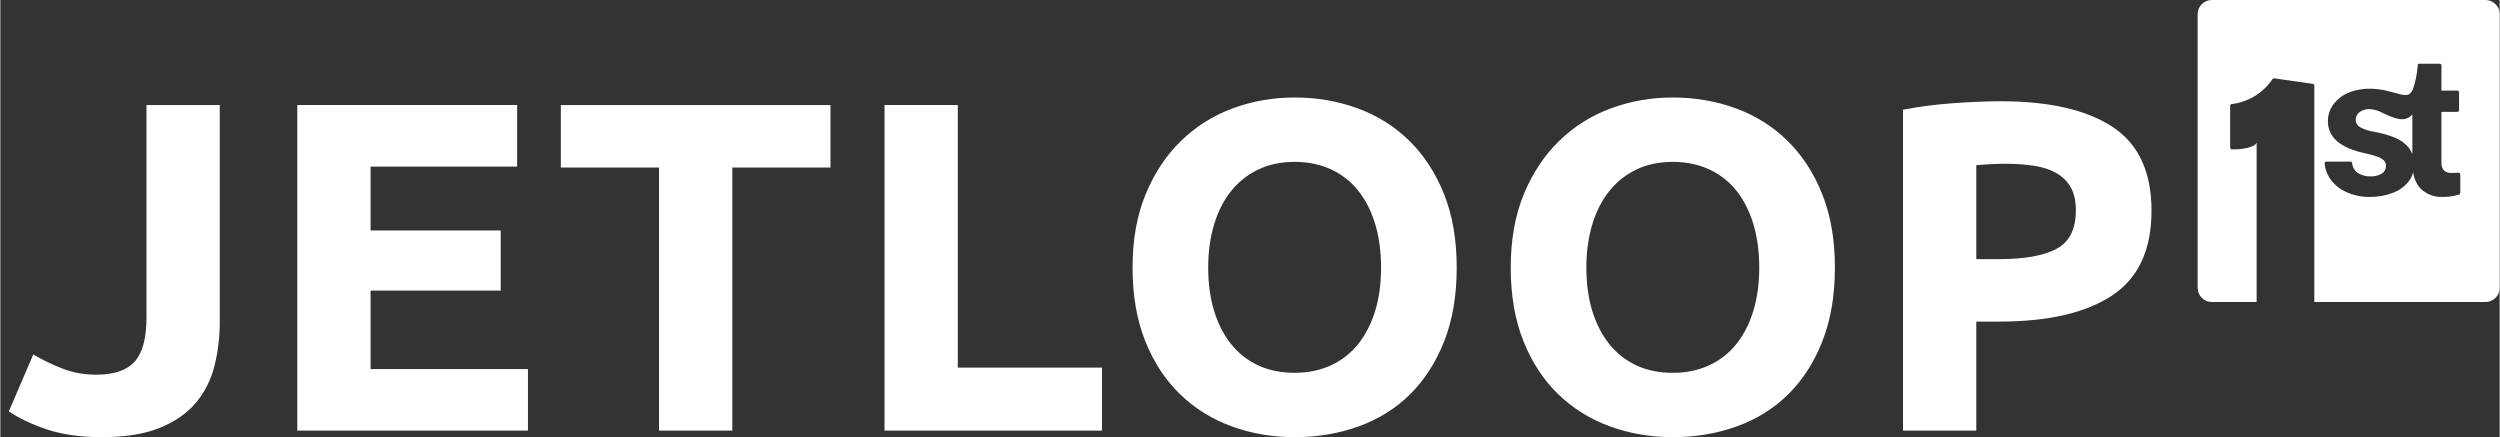
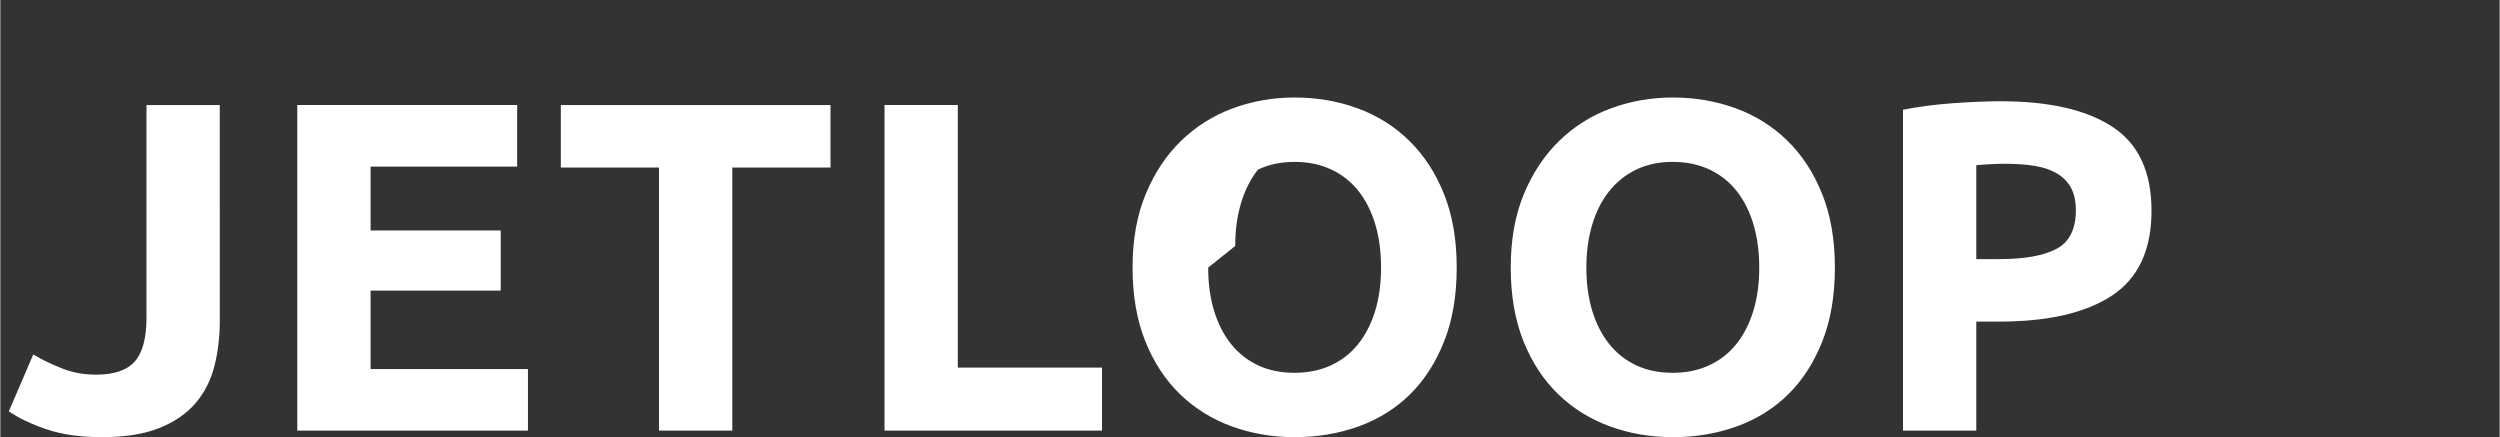
<svg xmlns="http://www.w3.org/2000/svg" width="1092px" height="191px" viewBox="0 0 1091.702 191">
  <rect x="0" y="0" width="1091.702" height="191" fill="#333333" stroke="none" />
  <g transform="matrix(1 0 0 1 -47554.699 0)" id="32a4eb4d-c183-4087-a4d9-340d31990d7c">

</g>
  <g id="03effea0-4b28-4402-8005-4899824148a9">
    <g style="">
      <g id="8fd5cc9c-d28e-4023-9038-57bafad1efe2">
-         <path style="stroke: rgb(0,0,0); stroke-opacity: 0; stroke-width: 0; stroke-dasharray: none; stroke-linecap: butt; stroke-dashoffset: 0; stroke-linejoin: miter; stroke-miterlimit: 4; fill: rgb(255,255,255); fill-rule: nonzero; opacity: 1;" d="M95.851,140.269c0,6.97 -0.79,13.54 -2.36,19.7c-1.57,6.15 -4.31,11.52 -8.21,16.11c-3.9,4.58 -9.17,8.2 -15.8,10.87c-6.63,2.67 -15.01,4 -25.14,4c-9.3,0 -17.3,-1.13 -24.01,-3.38c-6.7,-2.26 -12.24,-4.89 -16.62,-7.9l10.67,-24.83c3.97,2.33 8.21,4.38 12.73,6.15c4.51,1.78 9.44,2.67 14.77,2.67c7.8,0 13.41,-1.91 16.83,-5.74c3.42,-3.83 5.13,-10.26 5.13,-19.29v-92.75h32.01zM129.711,188.079v-142.2h96.03v26.88h-64.02v27.9h56.84v26.27h-56.84v34.27h68.74v26.88zM362.611,45.879v27.29h-42.89v114.91h-32.01v-114.91h-42.89v-27.29zM481.211,160.579v27.5h-95v-142.2h32.01v114.7zM527.591,116.879c0,6.97 0.85,13.26 2.56,18.87c1.71,5.61 4.18,10.44 7.39,14.47c3.21,4.03 7.15,7.15 11.8,9.34c4.65,2.19 9.99,3.28 16.01,3.28c5.88,0 11.18,-1.09 15.9,-3.28c4.72,-2.19 8.69,-5.31 11.9,-9.34c3.21,-4.03 5.68,-8.86 7.39,-14.47c1.71,-5.61 2.56,-11.9 2.56,-18.87c0,-6.98 -0.85,-13.31 -2.56,-18.99c-1.71,-5.67 -4.18,-10.53 -7.39,-14.56c-3.21,-4.04 -7.18,-7.15 -11.9,-9.34c-4.72,-2.19 -10.02,-3.28 -15.9,-3.28c-6.02,0 -11.36,1.13 -16.01,3.38c-4.65,2.26 -8.59,5.41 -11.8,9.44c-3.21,4.03 -5.68,8.89 -7.39,14.57c-1.71,5.68 -2.56,11.94 -2.56,18.78zM636.141,116.879c0,12.17 -1.81,22.88 -5.44,32.11c-3.63,9.23 -8.59,16.96 -14.88,23.19c-6.29,6.22 -13.77,10.9 -22.46,14.05c-8.69,3.15 -18.03,4.72 -28.01,4.72c-9.71,0 -18.88,-1.57 -27.5,-4.72c-8.62,-3.15 -16.14,-7.83 -22.57,-14.05c-6.43,-6.23 -11.5,-13.96 -15.19,-23.19c-3.69,-9.23 -5.54,-19.94 -5.54,-32.11c0,-12.18 1.92,-22.89 5.75,-32.12c3.83,-9.23 8.99,-17 15.49,-23.29c6.5,-6.29 14.02,-11.01 22.57,-14.16c8.55,-3.15 17.55,-4.72 26.99,-4.72c9.71,0 18.87,1.57 27.49,4.72c8.62,3.15 16.14,7.87 22.57,14.16c6.43,6.29 11.5,14.06 15.19,23.29c3.69,9.23 5.54,19.94 5.54,32.12zM692.771,116.879c0,6.97 0.86,13.26 2.57,18.87c1.71,5.61 4.17,10.44 7.39,14.47c3.21,4.03 7.15,7.15 11.8,9.34c4.65,2.19 9.98,3.28 16,3.28c5.88,0 11.18,-1.09 15.9,-3.28c4.72,-2.19 8.69,-5.31 11.91,-9.34c3.21,-4.03 5.67,-8.86 7.38,-14.47c1.71,-5.61 2.57,-11.9 2.57,-18.87c0,-6.98 -0.86,-13.31 -2.57,-18.99c-1.71,-5.67 -4.17,-10.53 -7.38,-14.56c-3.22,-4.04 -7.19,-7.15 -11.91,-9.34c-4.72,-2.19 -10.02,-3.28 -15.9,-3.28c-6.02,0 -11.35,1.13 -16,3.38c-4.65,2.26 -8.59,5.41 -11.8,9.44c-3.22,4.03 -5.68,8.89 -7.39,14.57c-1.71,5.68 -2.57,11.94 -2.57,18.78zM801.331,116.879c0,12.17 -1.81,22.88 -5.44,32.11c-3.63,9.23 -8.59,16.96 -14.88,23.19c-6.29,6.22 -13.78,10.9 -22.47,14.05c-8.69,3.15 -18.02,4.72 -28.01,4.72c-9.71,0 -18.88,-1.57 -27.5,-4.72c-8.61,-3.15 -16.14,-7.83 -22.57,-14.05c-6.43,-6.23 -11.49,-13.96 -15.18,-23.19c-3.69,-9.23 -5.54,-19.94 -5.54,-32.11c0,-12.18 1.91,-22.89 5.74,-32.12c3.83,-9.23 9,-17 15.5,-23.29c6.49,-6.29 14.02,-11.01 22.57,-14.16c8.55,-3.15 17.54,-4.72 26.98,-4.72c9.71,0 18.88,1.57 27.5,4.72c8.62,3.15 16.14,7.87 22.57,14.16c6.43,6.29 11.49,14.06 15.18,23.29c3.7,9.23 5.55,19.94 5.55,32.12zM873.761,44.229c21.21,0 37.49,3.73 48.84,11.19c11.35,7.45 17.03,19.66 17.03,36.63c0,17.1 -5.75,29.45 -17.24,37.04c-11.49,7.59 -27.9,11.38 -49.24,11.38h-10.06v47.61h-32.01v-140.15c6.97,-1.37 14.36,-2.32 22.16,-2.87c7.8,-0.55 14.64,-0.83 20.52,-0.83zM875.811,71.529c-2.33,0 -4.62,0.07 -6.87,0.2c-2.26,0.14 -4.21,0.28 -5.85,0.41v41.04h10.06c11.08,0 19.42,-1.5 25.03,-4.51c5.61,-3.01 8.41,-8.62 8.41,-16.83c0,-3.97 -0.72,-7.25 -2.15,-9.85c-1.44,-2.6 -3.49,-4.69 -6.16,-6.26c-2.67,-1.57 -5.91,-2.67 -9.74,-3.28c-3.83,-0.61 -8.08,-0.92 -12.73,-0.92z" stroke-linecap="round" />
+         <path style="stroke: rgb(0,0,0); stroke-opacity: 0; stroke-width: 0; stroke-dasharray: none; stroke-linecap: butt; stroke-dashoffset: 0; stroke-linejoin: miter; stroke-miterlimit: 4; fill: rgb(255,255,255); fill-rule: nonzero; opacity: 1;" d="M95.851,140.269c0,6.97 -0.79,13.54 -2.36,19.7c-1.57,6.15 -4.31,11.52 -8.21,16.11c-3.9,4.58 -9.17,8.2 -15.8,10.87c-6.63,2.67 -15.01,4 -25.14,4c-9.3,0 -17.3,-1.13 -24.01,-3.38c-6.7,-2.26 -12.24,-4.89 -16.62,-7.9l10.67,-24.83c3.97,2.33 8.21,4.38 12.73,6.15c4.51,1.78 9.44,2.67 14.77,2.67c7.8,0 13.41,-1.91 16.83,-5.74c3.42,-3.83 5.13,-10.26 5.13,-19.29v-92.75h32.01zM129.711,188.079v-142.2h96.03v26.88h-64.02v27.9h56.84v26.27h-56.84v34.27h68.74v26.88zM362.611,45.879v27.29h-42.89v114.91h-32.01v-114.91h-42.89v-27.29zM481.211,160.579v27.5h-95v-142.2h32.01v114.7zM527.591,116.879c0,6.97 0.85,13.26 2.56,18.87c1.71,5.61 4.18,10.44 7.39,14.47c3.21,4.03 7.15,7.15 11.8,9.34c4.65,2.19 9.99,3.28 16.01,3.28c5.88,0 11.18,-1.09 15.9,-3.28c4.72,-2.19 8.69,-5.31 11.9,-9.34c3.21,-4.03 5.68,-8.86 7.39,-14.47c1.71,-5.61 2.56,-11.9 2.56,-18.87c0,-6.98 -0.85,-13.31 -2.56,-18.99c-1.71,-5.67 -4.18,-10.53 -7.39,-14.56c-3.21,-4.04 -7.18,-7.15 -11.9,-9.34c-4.72,-2.19 -10.02,-3.28 -15.9,-3.28c-6.02,0 -11.36,1.13 -16.01,3.38c-3.21,4.03 -5.68,8.89 -7.39,14.57c-1.71,5.68 -2.56,11.94 -2.56,18.78zM636.141,116.879c0,12.17 -1.81,22.88 -5.44,32.11c-3.63,9.23 -8.59,16.96 -14.88,23.19c-6.29,6.22 -13.77,10.9 -22.46,14.05c-8.69,3.15 -18.03,4.72 -28.01,4.72c-9.71,0 -18.88,-1.57 -27.5,-4.72c-8.62,-3.15 -16.14,-7.83 -22.57,-14.05c-6.43,-6.23 -11.5,-13.96 -15.19,-23.19c-3.69,-9.23 -5.54,-19.94 -5.54,-32.11c0,-12.18 1.92,-22.89 5.75,-32.12c3.83,-9.23 8.99,-17 15.49,-23.29c6.5,-6.29 14.02,-11.01 22.57,-14.16c8.55,-3.15 17.55,-4.72 26.99,-4.72c9.71,0 18.87,1.57 27.49,4.72c8.62,3.15 16.14,7.87 22.57,14.16c6.43,6.29 11.5,14.06 15.19,23.29c3.69,9.23 5.54,19.94 5.54,32.12zM692.771,116.879c0,6.97 0.86,13.26 2.57,18.87c1.71,5.61 4.17,10.44 7.39,14.47c3.21,4.03 7.15,7.15 11.8,9.34c4.65,2.19 9.98,3.28 16,3.28c5.88,0 11.18,-1.09 15.9,-3.28c4.72,-2.19 8.69,-5.31 11.91,-9.34c3.21,-4.03 5.67,-8.86 7.38,-14.47c1.71,-5.61 2.57,-11.9 2.57,-18.87c0,-6.98 -0.86,-13.31 -2.57,-18.99c-1.71,-5.67 -4.17,-10.53 -7.38,-14.56c-3.22,-4.04 -7.19,-7.15 -11.91,-9.34c-4.72,-2.19 -10.02,-3.28 -15.9,-3.28c-6.02,0 -11.35,1.13 -16,3.38c-4.65,2.26 -8.59,5.41 -11.8,9.44c-3.22,4.03 -5.68,8.89 -7.39,14.57c-1.71,5.68 -2.57,11.94 -2.57,18.78zM801.331,116.879c0,12.17 -1.81,22.88 -5.44,32.11c-3.63,9.23 -8.59,16.96 -14.88,23.19c-6.29,6.22 -13.78,10.9 -22.47,14.05c-8.69,3.15 -18.02,4.72 -28.01,4.72c-9.71,0 -18.88,-1.57 -27.5,-4.72c-8.61,-3.15 -16.14,-7.83 -22.57,-14.05c-6.43,-6.23 -11.49,-13.96 -15.18,-23.19c-3.69,-9.23 -5.54,-19.94 -5.54,-32.11c0,-12.18 1.91,-22.89 5.74,-32.12c3.83,-9.23 9,-17 15.5,-23.29c6.49,-6.29 14.02,-11.01 22.57,-14.16c8.55,-3.15 17.54,-4.72 26.98,-4.72c9.71,0 18.88,1.57 27.5,4.72c8.62,3.15 16.14,7.87 22.57,14.16c6.43,6.29 11.49,14.06 15.18,23.29c3.7,9.23 5.55,19.94 5.55,32.12zM873.761,44.229c21.21,0 37.49,3.73 48.84,11.19c11.35,7.45 17.03,19.66 17.03,36.63c0,17.1 -5.75,29.45 -17.24,37.04c-11.49,7.59 -27.9,11.38 -49.24,11.38h-10.06v47.61h-32.01v-140.15c6.97,-1.37 14.36,-2.32 22.16,-2.87c7.8,-0.55 14.64,-0.83 20.52,-0.83zM875.811,71.529c-2.33,0 -4.62,0.07 -6.87,0.2c-2.26,0.14 -4.21,0.28 -5.85,0.41v41.04h10.06c11.08,0 19.42,-1.5 25.03,-4.51c5.61,-3.01 8.41,-8.62 8.41,-16.83c0,-3.97 -0.72,-7.25 -2.15,-9.85c-1.44,-2.6 -3.49,-4.69 -6.16,-6.26c-2.67,-1.57 -5.91,-2.67 -9.74,-3.28c-3.83,-0.61 -8.08,-0.92 -12.73,-0.92z" stroke-linecap="round" />
      </g>
    </g>
  </g>
  <g transform="matrix(1 0 0 1 -47554.699 0)" id="552944e2-45e1-4c0d-b809-d1655ef5f39b">

</g>
  <g transform="matrix(1 0 0 1 -47554.699 0)" id="a58a1021-2858-40e8-807f-874b71d7cdaf">

</g>
  <g id="9f6eece3-7c4a-426b-9897-a62f9ac791c4">
    <g style="">
      <g id="9f6eece3-7c4a-426b-9897-a62f9ac791c4-child-0">
-         <path style="stroke: rgb(193,193,193); stroke-width: 0; stroke-dasharray: none; stroke-linecap: butt; stroke-dashoffset: 0; stroke-linejoin: miter; stroke-miterlimit: 4; fill: rgb(255,255,255); fill-rule: nonzero; opacity: 1;" transform="matrix(4.397 0 0 4.397 1025.74 65.962) matrix(1 0 0 1 0 0)  translate(-15, -15)" d="M 21.33 11.37 L 21.33 15.31 C 21.25 15.10 21.14 14.90 21.01 14.72 C 20.65 14.27 20.19 13.92 19.66 13.70 C 18.99 13.43 18.29 13.22 17.58 13.10 C 17.07 13.03 16.58 12.88 16.13 12.63 C 15.87 12.48 15.70 12.21 15.70 11.91 C 15.70 11.60 15.84 11.32 16.08 11.14 C 16.37 10.93 16.73 10.82 17.09 10.84 C 17.52 10.86 17.94 10.98 18.32 11.19 C 19.62 11.80 20.57 12.21 21.33 11.37 Z M 1.40 0.00 L 28.60 0.00 C 28.97 -0.00 29.33 0.15 29.59 0.41 C 29.85 0.67 30.00 1.03 30.00 1.40 L 30.00 28.60 C 30.00 28.97 29.85 29.33 29.59 29.59 C 29.33 29.85 28.97 30.00 28.60 30.00 L 11.59 30.00 L 11.59 8.50 C 11.59 8.41 11.53 8.34 11.44 8.33 L 7.61 7.78 C 7.54 7.77 7.48 7.80 7.44 7.85 C 6.51 9.23 5.03 10.14 3.38 10.34 C 3.29 10.34 3.23 10.42 3.23 10.50 L 3.23 14.66 C 3.23 14.75 3.30 14.82 3.39 14.83 C 4.02 14.87 5.54 14.75 5.86 14.18 L 5.86 30.00 L 1.40 30.00 C 0.63 30.00 0.00 29.37 0.00 28.60 L 0.00 1.40 C 0.00 0.63 0.63 0.00 1.40 0.00 Z M 26.09 17.33 C 26.09 17.28 26.06 17.23 26.02 17.19 C 25.99 17.16 25.93 17.14 25.88 17.15 C 25.68 17.17 25.48 17.18 25.28 17.18 C 24.99 17.21 24.70 17.12 24.47 16.94 C 24.27 16.69 24.18 16.38 24.22 16.07 L 24.22 11.11 L 25.80 11.11 C 25.90 11.11 25.97 11.04 25.97 10.94 L 25.97 9.17 C 25.97 9.13 25.95 9.08 25.92 9.05 C 25.89 9.02 25.85 9.00 25.80 9.00 L 24.22 9.00 L 24.22 6.50 C 24.22 6.45 24.20 6.41 24.17 6.38 C 24.14 6.35 24.10 6.33 24.05 6.33 L 22.02 6.33 C 21.94 6.33 21.86 6.39 21.86 6.48 C 21.81 7.29 21.65 8.09 21.39 8.86 C 20.93 9.84 20.37 9.37 18.63 8.98 C 18.13 8.87 17.62 8.81 17.10 8.81 C 16.34 8.80 15.58 8.95 14.89 9.25 C 14.31 9.51 13.81 9.91 13.44 10.43 C 13.11 10.91 12.93 11.47 12.94 12.05 Q 12.94 14.43 16.61 15.22 C 17.05 15.31 17.48 15.43 17.90 15.58 C 18.14 15.66 18.35 15.79 18.53 15.97 C 18.65 16.11 18.71 16.29 18.71 16.47 C 18.72 16.78 18.57 17.06 18.31 17.23 C 17.97 17.44 17.58 17.54 17.18 17.52 C 16.72 17.54 16.26 17.41 15.88 17.16 C 15.57 16.93 15.38 16.59 15.35 16.21 C 15.34 16.12 15.27 16.05 15.18 16.05 L 12.78 16.05 C 12.74 16.05 12.69 16.07 12.66 16.10 C 12.63 16.14 12.61 16.18 12.61 16.23 C 12.65 16.76 12.84 17.28 13.14 17.73 C 13.53 18.30 14.07 18.75 14.69 19.04 C 15.45 19.40 16.27 19.58 17.11 19.56 C 17.90 19.57 18.69 19.43 19.43 19.14 C 20.04 18.91 20.57 18.52 20.97 18.01 C 21.18 17.74 21.33 17.43 21.41 17.10 C 21.48 17.69 21.73 18.26 22.12 18.71 C 22.71 19.30 23.53 19.61 24.37 19.56 C 24.91 19.56 25.44 19.49 25.96 19.33 C 26.03 19.30 26.09 19.23 26.09 19.15 Z" stroke-linecap="round" />
-       </g>
+         </g>
    </g>
  </g>
</svg>